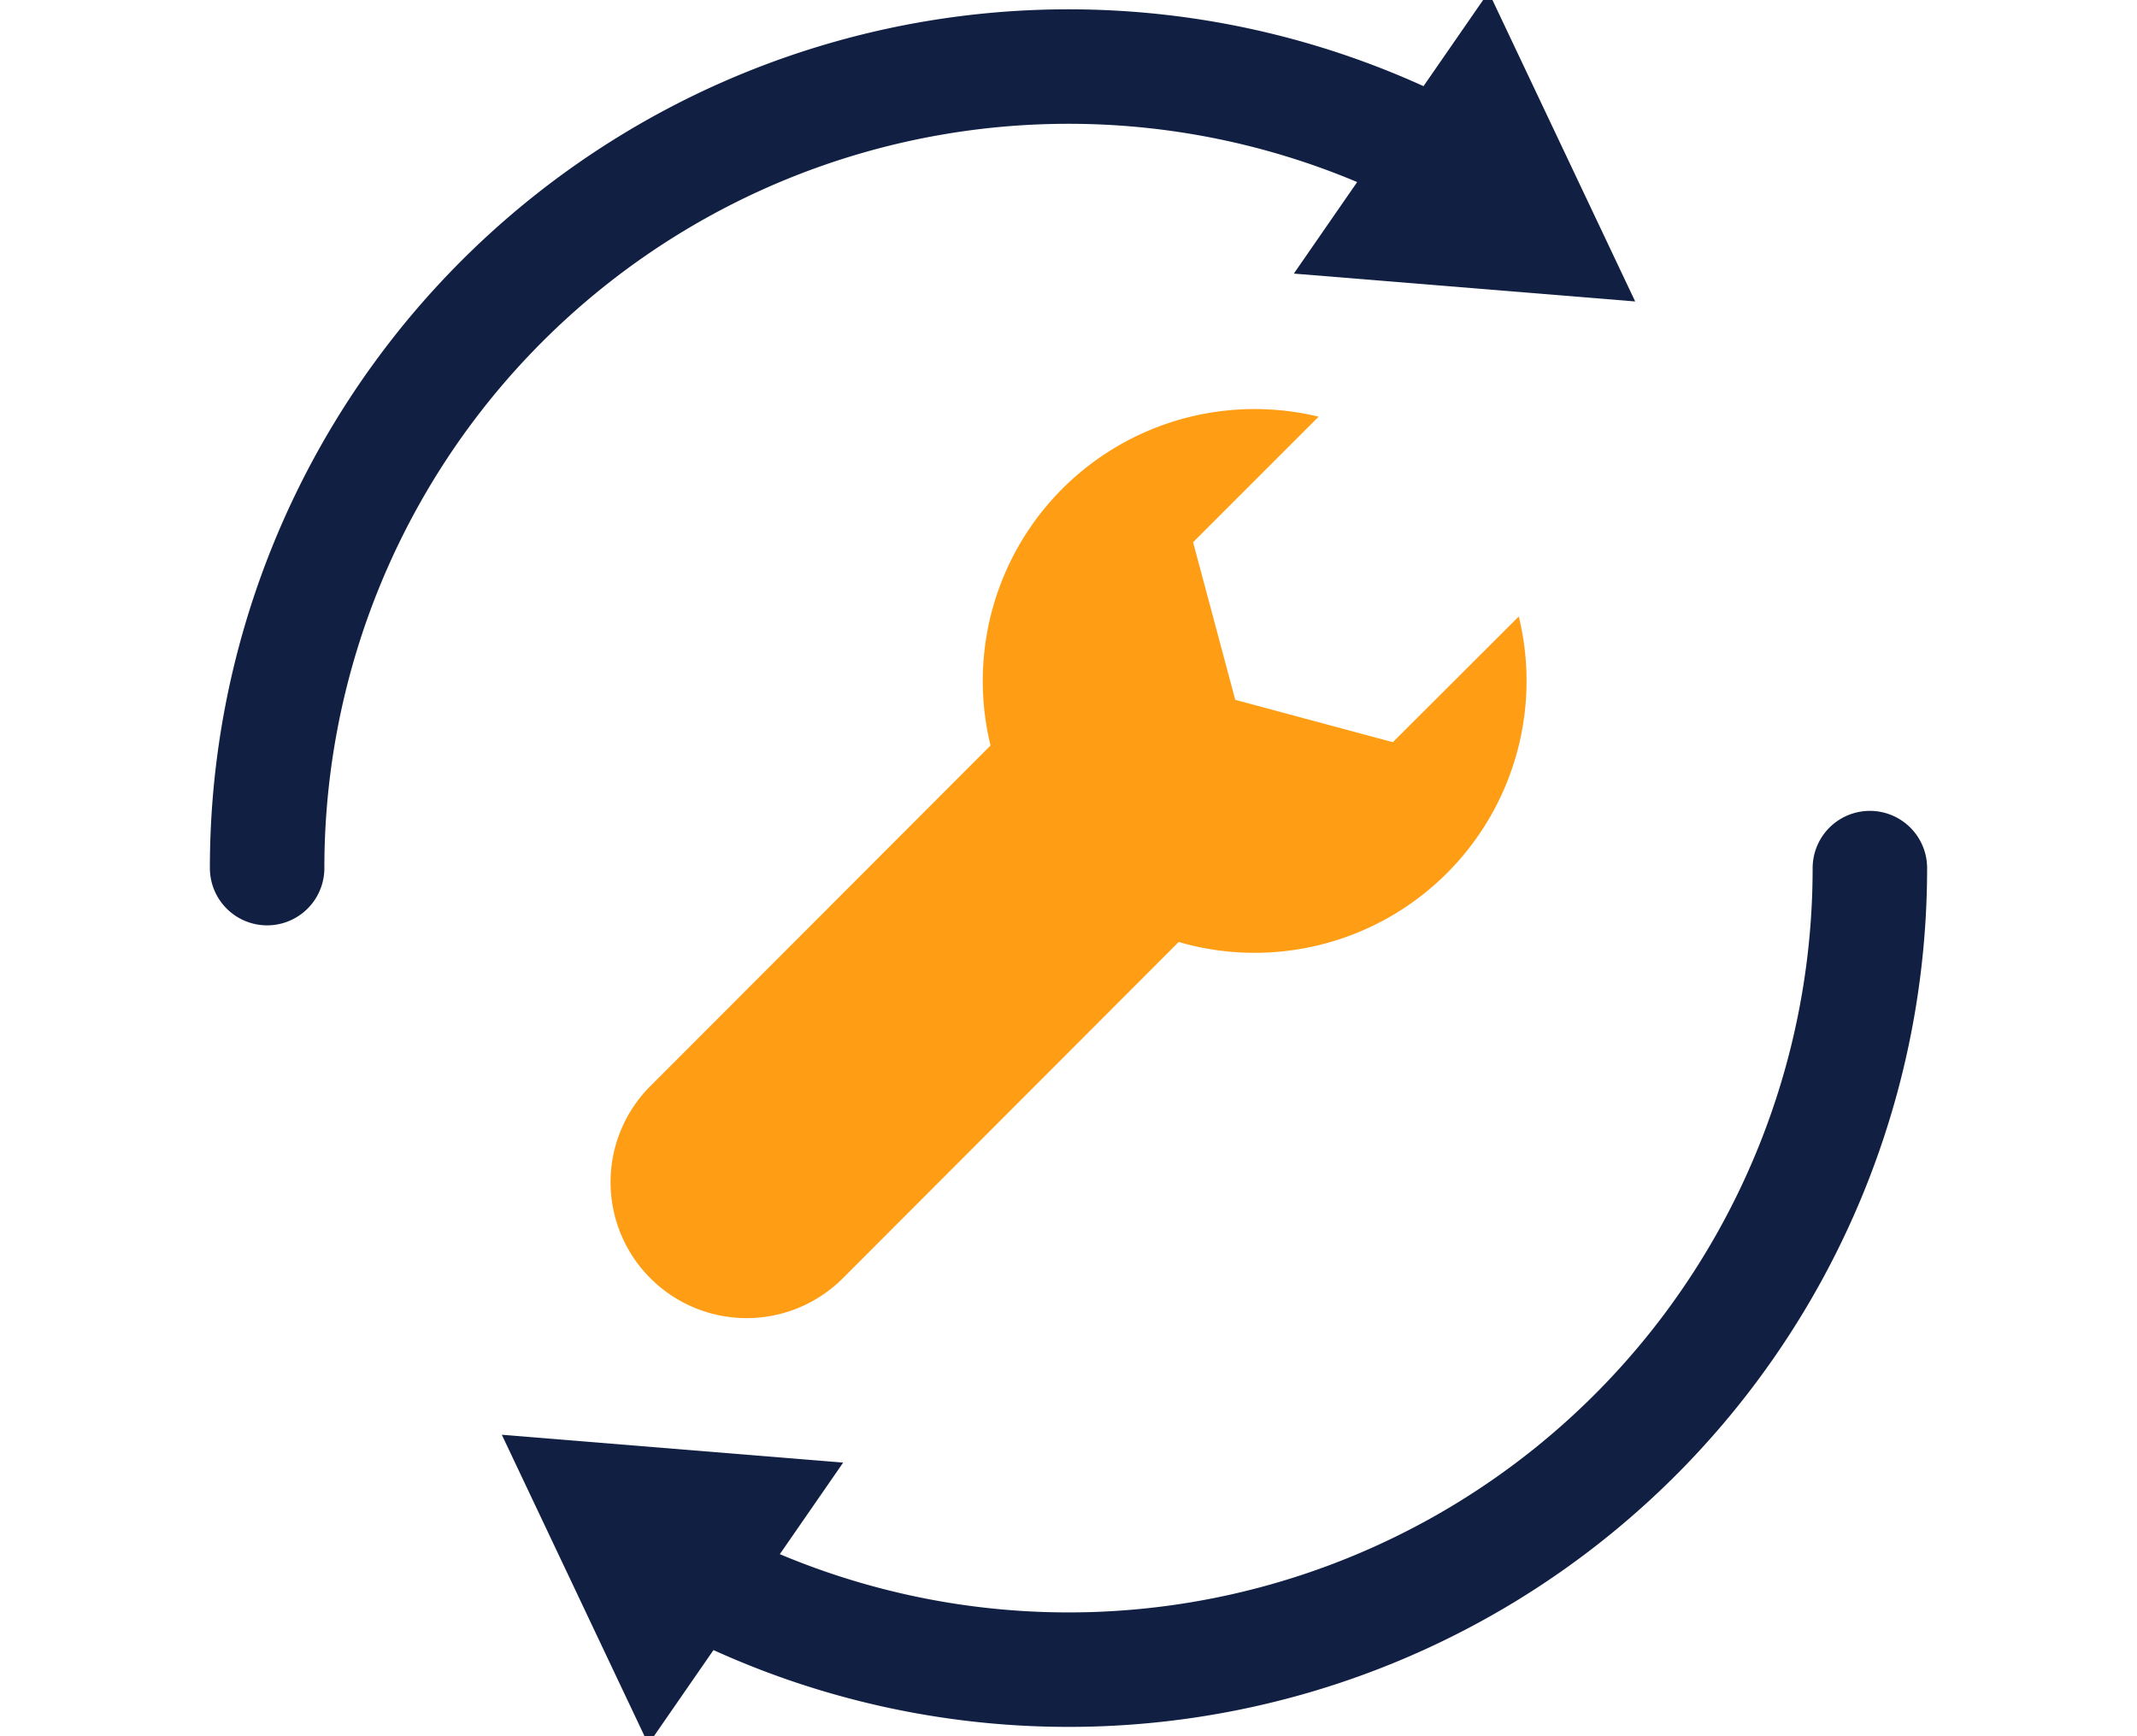
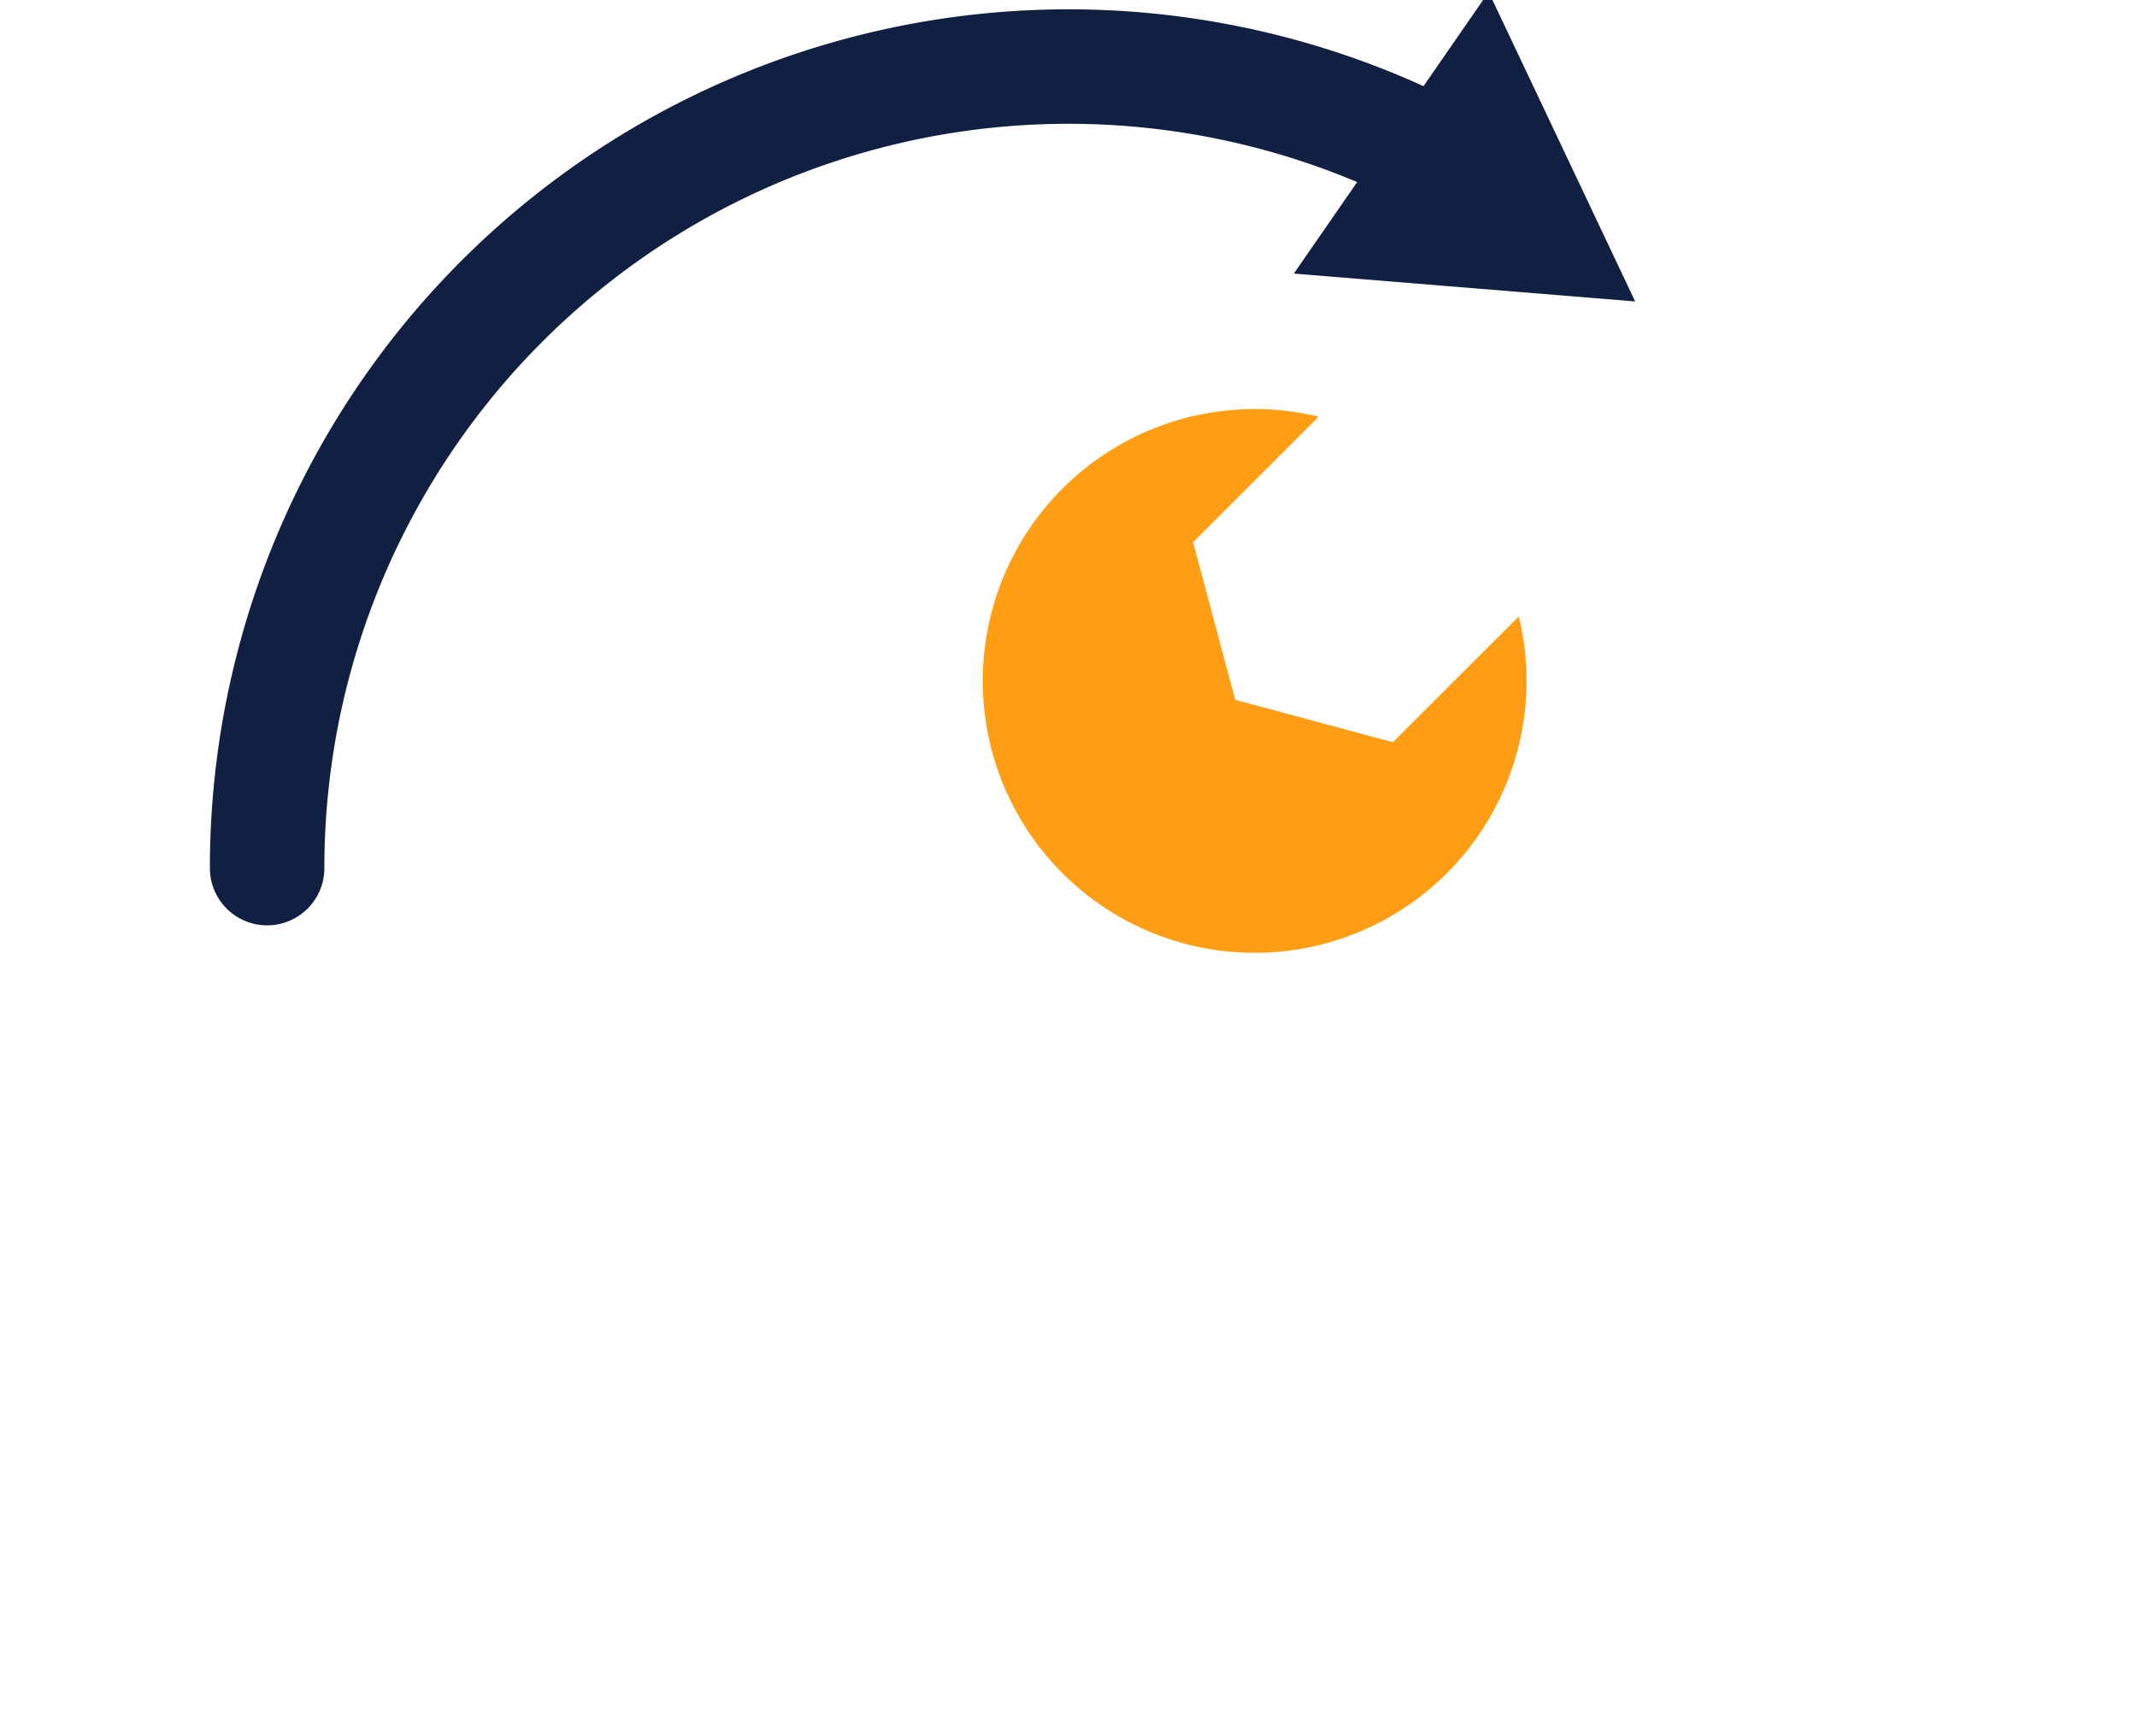
<svg xmlns="http://www.w3.org/2000/svg" width="112" height="91" viewBox="0 0 112 91">
  <defs>
    <style>.a{fill:none;stroke:#112042;stroke-linecap:round;stroke-linejoin:round;stroke-width:6px;}.b{fill:#112042;}.c{fill:#ff9e15;}</style>
  </defs>
-   <path class="a" d="M36.73,82.83A42,42,0,0,0,98,45.5" />
-   <polygon class="b" points="33.98 91.42 26.3 75.2 44.19 76.66 33.98 91.42" />
  <path class="a" d="M75.27,8.17A42,42,0,0,0,14,45.5" />
  <polygon class="b" points="78.02 -0.42 85.7 15.8 67.81 14.34 78.02 -0.42" />
  <path class="c" d="M73,38.9l-8.26-2.22-2.21-8.26,6.58-6.58A14.25,14.25,0,1,0,79.6,32.31Z" />
-   <path class="c" d="M34.09,67h0a7.12,7.12,0,0,1,0-10.08L57.37,33.61,67.45,43.69,44.17,67A7.13,7.13,0,0,1,34.09,67Z" />
</svg>